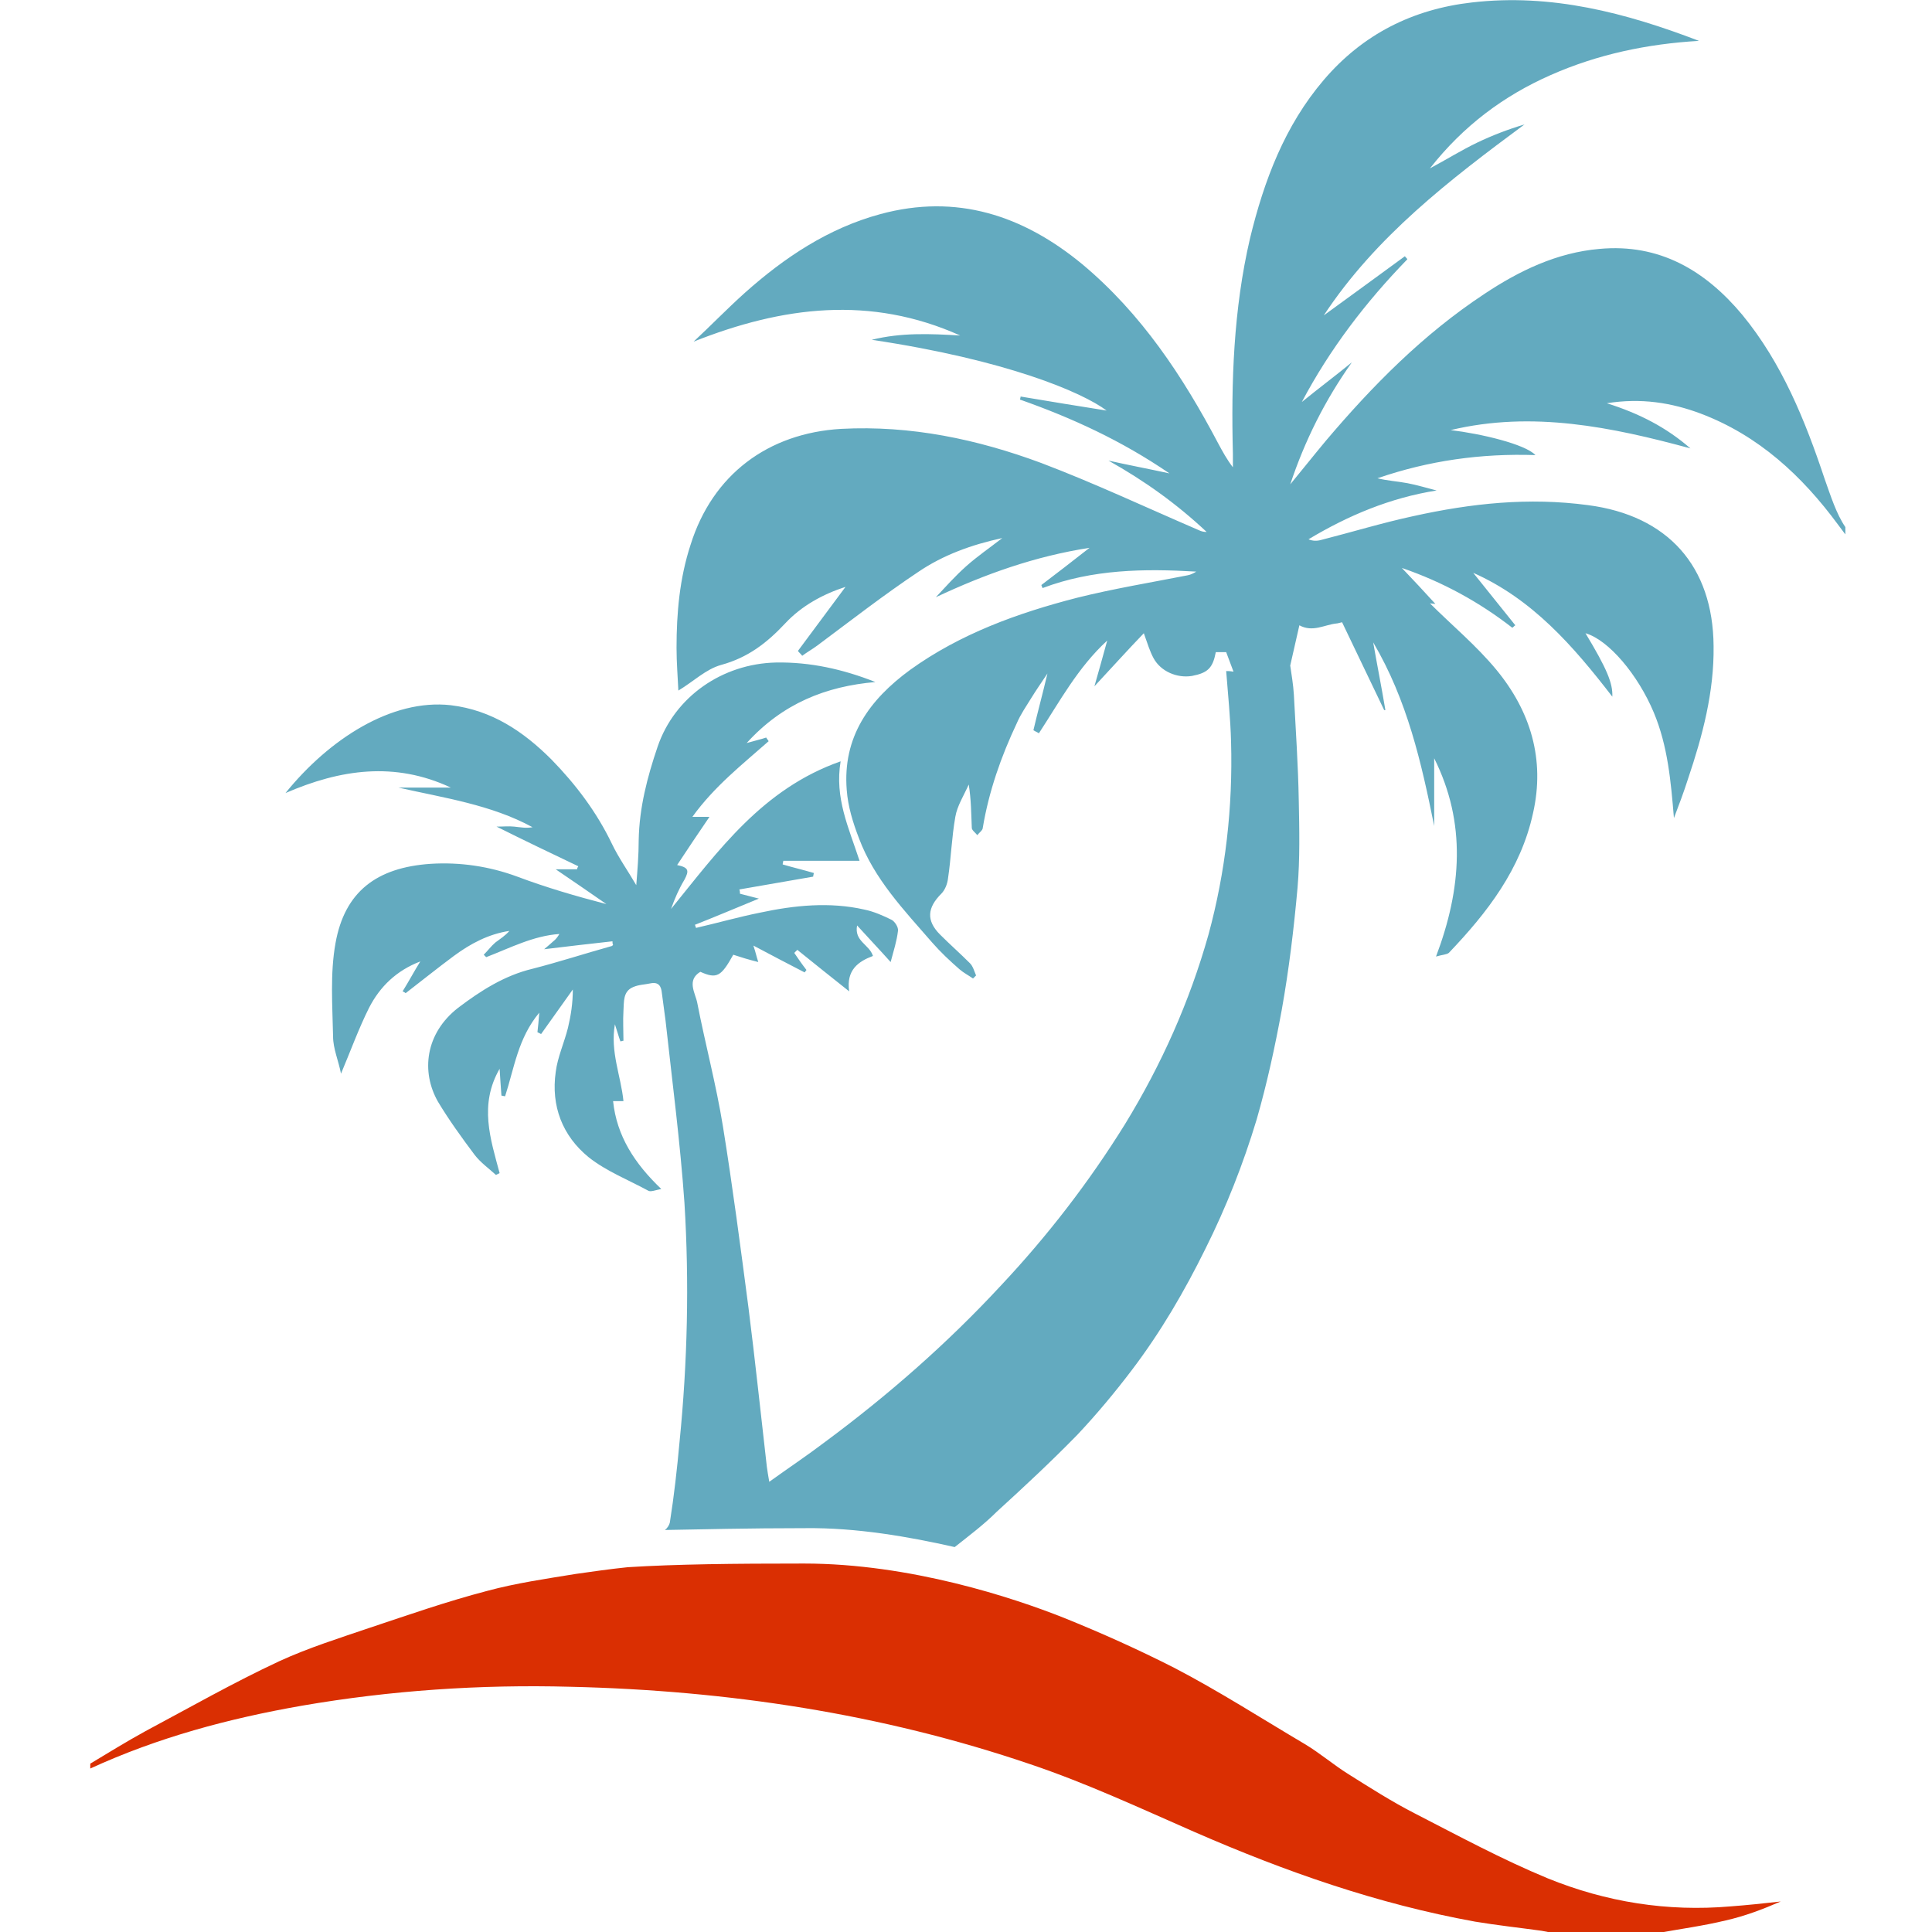
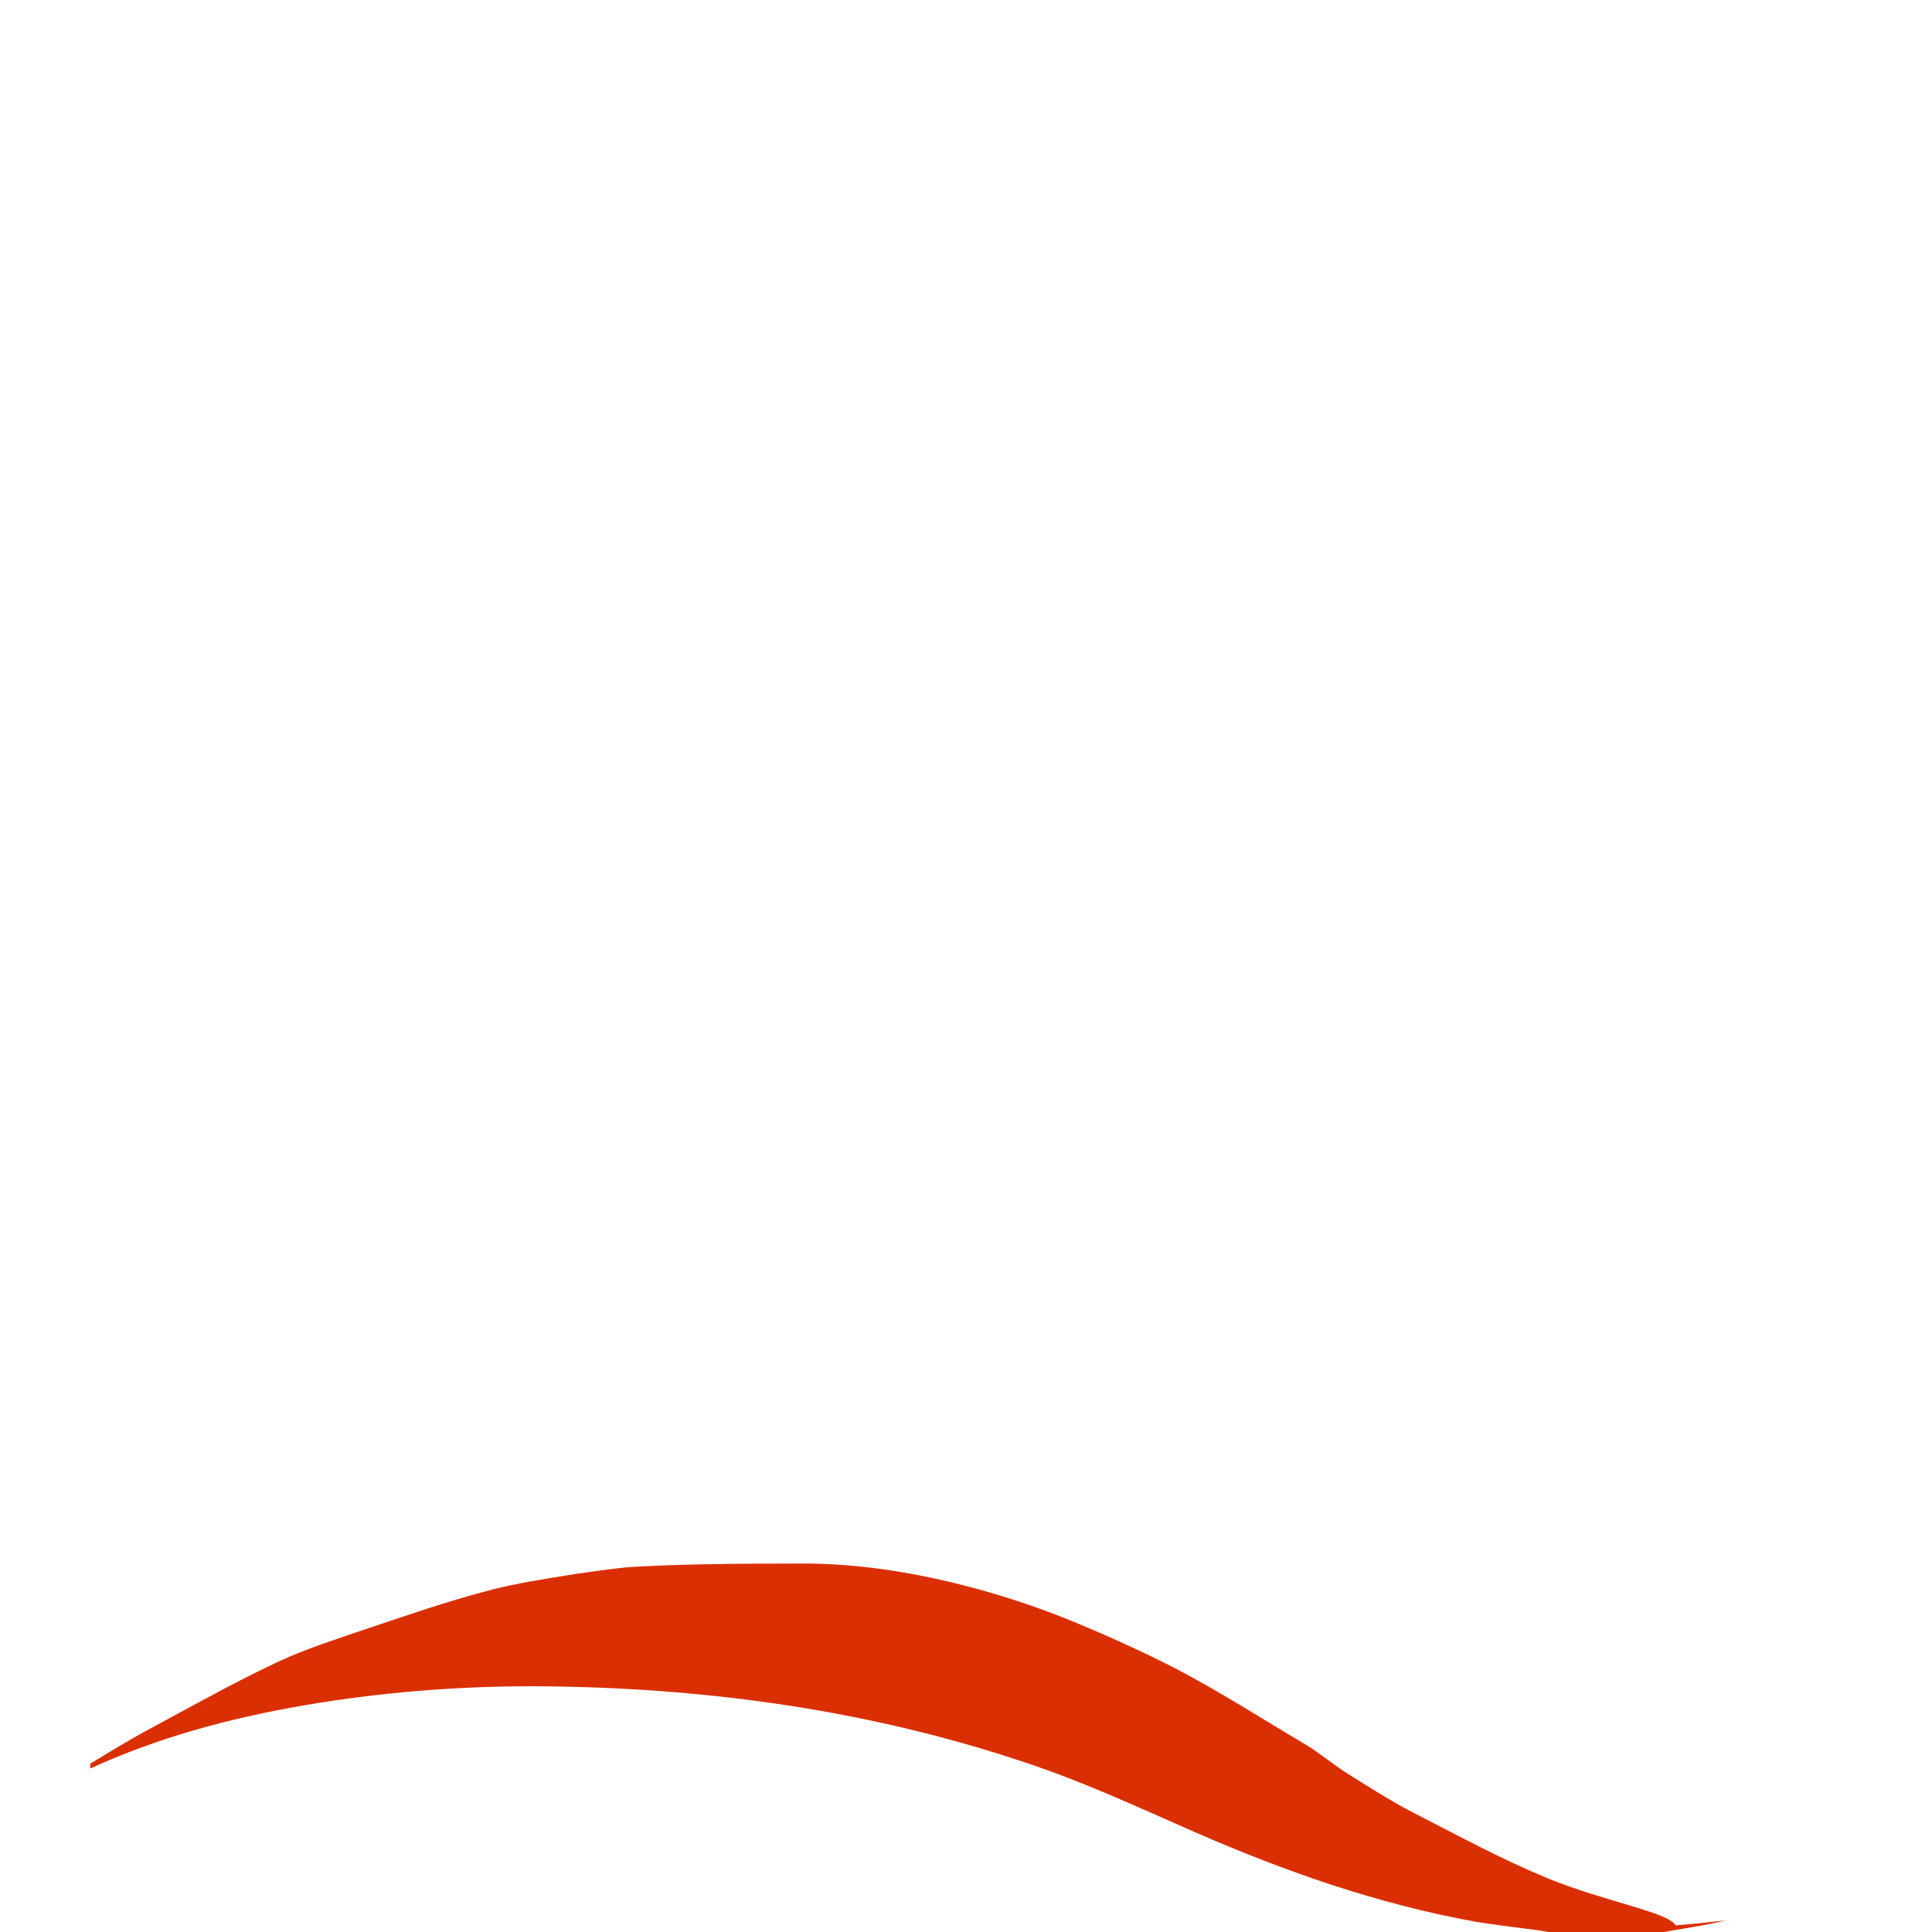
<svg xmlns="http://www.w3.org/2000/svg" version="1.1" id="Layer_1" x="0px" y="0px" viewBox="0 0 316.7 316.7" style="enable-background:new 0 0 316.7 316.7;" xml:space="preserve">
  <style type="text/css">
	.st0{fill:#DA2F02;}
	.st1{fill:#63AABF;}
</style>
-   <path class="st0" d="M253.7,307.9c-7.5-3.1-14.7-7-21.9-10.7c-3.7-1.9-7.3-4.2-10.8-6.4c-2.4-1.5-4.6-3.4-7.1-4.9  c-7.1-4.2-14.1-8.7-21.4-12.5c-5.9-3-11.9-5.7-18.1-8.2c-8.3-3.3-25.2-8.9-42.6-8.9c-11.7,0-20.9,0.1-28.9,0.6  c-2.9,0.3-5.7,0.7-8.5,1.1c-4.9,0.8-9.8,1.5-14.6,2.8c-6.5,1.7-12.8,3.9-19.1,6c-5,1.7-10.1,3.3-14.9,5.5c-7.5,3.5-14.7,7.6-22,11.5  c-3.1,1.7-6,3.5-9,5.3c0,0.3,0,0.5,0,0.8c11.1-5.1,22.7-8.2,34.7-10.3c14.5-2.5,29.2-3.5,44-3.1c25.7,0.6,51,4.4,75.4,12.7  c9.2,3.1,18,7.2,26.9,11.1c14.9,6.5,30,11.8,46,14.7c3.6,0.6,7.3,1,10.9,1.5c0.6,0.1,1.2,0.2,1.7,0.4c5.7,0,11.5,0,17.2,0  c3.8-0.7,7.6-1.2,11.3-2.1c3.1-0.7,6-1.8,9-3.1c-2.7,0.3-5.5,0.6-8.2,0.8C273.3,313.4,263.3,311.8,253.7,307.9z" />
-   <path class="st1" d="M299.1,78.5c-3.2-9.6-7-19-13.5-26.9c-6.1-7.3-13.6-11.7-23.4-10.8c-7,0.6-13.2,3.6-18.9,7.4  c-10,6.6-18.3,15-26,24.1c-2,2.4-3.9,4.8-5.8,7.1c2.4-7.2,5.7-13.8,10.1-20c-2.7,2.2-5.5,4.3-8.2,6.5c4.6-8.7,10.5-16.4,17.3-23.4  c-0.1-0.2-0.3-0.3-0.4-0.5c-4.5,3.3-8.9,6.5-13.3,9.7c8.5-12.9,20.6-22.2,32.9-31.3c-2.7,0.8-5.3,1.8-7.8,3  c-2.5,1.2-4.9,2.7-7.7,4.2c5.5-7,12.1-11.9,19.8-15.3c7.7-3.4,15.8-5.1,24.3-5.6c-12-4.6-24.2-7.8-37.2-6.3  c-9.7,1.1-17.9,5.2-24.3,12.7c-6.4,7.5-9.8,16.5-12.1,26c-2.7,11.6-3.1,23.5-2.8,35.3c0,0.7,0,1.5,0,2.2c-1-1.3-1.7-2.6-2.4-3.9  c-5.8-11-12.6-21.3-22.3-29.4c-9.7-8-20.6-11.6-33.1-8.2c-8.5,2.3-15.7,7.1-22.2,12.9c-2.9,2.6-5.6,5.4-8.4,8  c14.6-5.8,29-7.6,43.7-1c-4.9-0.3-9.7-0.5-14.5,0.7c22.1,3.3,34.5,8.6,38.5,11.6c-4.5-0.7-9.3-1.5-14.1-2.3c0,0.2-0.1,0.4-0.1,0.5  c8.5,3,16.6,6.7,24.5,12.1c-3.7-0.8-6.9-1.4-10-2.1c5.9,3.3,11.2,7.1,16.1,11.7c-0.5,0-0.9-0.1-1.3-0.3c-8.6-3.7-17.1-7.7-25.8-11  c-10.5-3.9-21.4-6.2-32.8-5.6c-12,0.7-21.1,7.5-24.7,19c-1.8,5.5-2.3,11.2-2.3,16.9c0,2.4,0.2,4.8,0.3,7c2.5-1.5,4.5-3.5,7-4.2  c4.4-1.2,7.5-3.6,10.5-6.8c2.7-2.9,6.2-4.8,9.9-6c-2.6,3.5-5.2,7-7.8,10.5c0.2,0.3,0.5,0.5,0.7,0.8c0.8-0.6,1.7-1.1,2.5-1.7  c5.5-4.1,10.9-8.3,16.6-12.1c4-2.7,8.6-4.4,13.7-5.5c-2.2,1.7-4.1,3-5.9,4.6c-1.8,1.6-3.4,3.4-5,5.1c8.1-3.8,16.2-6.7,25.2-8.1  c-2.8,2.2-5.4,4.2-7.9,6.1c0.1,0.2,0.1,0.3,0.2,0.5c8.2-3.1,16.7-3.2,25.2-2.7c-0.5,0.3-0.9,0.5-1.4,0.6c-6.1,1.2-12.2,2.2-18.2,3.7  c-9.7,2.5-19.1,5.9-27.3,11.8c-6.7,4.9-11.1,11-10.4,19.7c0.2,2.7,1,5.3,2,7.9c2.5,6.7,7.4,11.8,12,17.1c1.4,1.6,2.9,3,4.5,4.4  c0.7,0.6,1.5,1,2.2,1.5c0.2-0.2,0.3-0.3,0.5-0.5c-0.3-0.7-0.5-1.5-1-2c-1.6-1.6-3.3-3.1-4.9-4.7c-2.3-2.3-2.1-4.4,0.2-6.7  c0.6-0.6,1-1.6,1.1-2.5c0.5-3.3,0.6-6.7,1.2-10.1c0.3-1.8,1.4-3.5,2.2-5.3c0.4,2.5,0.4,4.8,0.5,7.1c0,0.4,0.6,0.8,0.9,1.2  c0.3-0.4,0.9-0.8,0.9-1.2c1-6,3-11.7,5.6-17.2c0.6-1.4,1.5-2.7,2.3-4c0.8-1.3,1.7-2.6,2.7-4.1c-0.8,3.4-1.6,6.3-2.3,9.3  c0.3,0.2,0.6,0.3,0.9,0.5c3.4-5.2,6.4-10.8,11.2-15.2c-0.7,2.6-1.4,5-2.1,7.5c2.8-3,5.4-5.9,8.1-8.7c0.6,1.7,1,3,1.6,4.1  c1.2,2.2,3.9,3.3,6.3,2.9c2.6-0.5,3.4-1.3,3.9-3.9c0.6,0,1.2,0,1.7,0c0.4,1.1,0.8,2.1,1.2,3.2c-0.6-0.1-0.9-0.1-1.2-0.1  c0.3,3.9,0.7,7.7,0.8,11.6c0.3,10.7-0.9,21.3-3.7,31.6c-3.1,11-7.7,21.3-13.7,31.1c-5.9,9.5-12.7,18.3-20.3,26.4  c-8.8,9.5-18.5,18-28.9,25.7c-2.9,2.2-5.9,4.2-9.1,6.5c-0.2-1.1-0.3-1.8-0.4-2.5c-1-8.7-1.9-17.3-3-26c-1.3-9.9-2.6-19.9-4.2-29.8  c-1.1-6.8-2.9-13.5-4.2-20.2c-0.3-1.6-1.8-3.7,0.5-5.1c2.7,1.2,3.4,0.8,5.4-2.8c1.2,0.4,2.5,0.8,4.1,1.2c-0.3-0.9-0.4-1.5-0.8-2.7  c3,1.6,5.7,3,8.4,4.4c0.1-0.1,0.2-0.3,0.3-0.4c-0.7-0.9-1.4-1.9-2-2.8c0.2-0.2,0.3-0.3,0.5-0.5c2.7,2.2,5.5,4.4,8.5,6.8  c-0.5-3.5,1.5-4.9,3.9-5.8c-0.6-1.9-3.1-2.4-2.6-5c2,2.2,3.8,4.1,5.5,6c0.5-1.9,1-3.4,1.2-5.1c0.1-0.6-0.5-1.5-1-1.8  c-1.4-0.7-3-1.4-4.5-1.7c-5.7-1.3-11.5-0.7-17.1,0.5c-3.5,0.7-7,1.7-10.5,2.5c-0.1-0.2-0.1-0.4-0.2-0.5c3.3-1.3,6.6-2.7,10.5-4.3  c-1.5-0.4-2.3-0.6-3.1-0.8c0-0.2,0-0.4-0.1-0.7c4-0.7,8.1-1.4,12.1-2.1c0-0.2,0.1-0.4,0.1-0.6c-1.7-0.5-3.4-0.9-5.1-1.4  c0-0.2,0.1-0.4,0.1-0.6c4,0,8,0,12.5,0c-1.8-5.5-4.1-10.3-3.1-16.3c-12.8,4.5-20,14.6-27.8,24.2c0.6-1.7,1.3-3.3,2.2-4.8  c0.8-1.5,0.7-2-1.2-2.4c1.7-2.6,3.4-5.1,5.3-7.9c-1.2,0-1.8,0-2.8,0c3.6-5,8.2-8.6,12.5-12.4c-0.1-0.2-0.3-0.4-0.4-0.6  c-0.9,0.3-1.8,0.5-3.2,0.9c5.9-6.5,13-9.3,21.1-10c-5.3-2.1-10.7-3.3-16.3-3.2c-8.8,0.2-16.6,5.6-19.4,13.8c-1.7,5-3,10-3.1,15.3  c0,2.5-0.2,4.9-0.4,7.4c-1.4-2.4-2.9-4.5-4-6.8c-2.5-5.2-5.9-9.7-9.9-13.8c-4.6-4.6-9.8-8.1-16.5-8.9c-9.7-1.1-20,5.6-27.1,14.4  c9-3.9,17.9-5.2,27.1-0.9c-2.9,0-5.8,0-8.6,0c7.5,1.7,15.2,2.8,22,6.5c-1.1,0.2-2,0-3-0.1c-0.9-0.1-1.8,0-2.9,0  c4.6,2.3,9,4.4,13.4,6.5c-0.1,0.2-0.2,0.3-0.2,0.5c-1,0-1.9,0-3.5,0c3.1,2.1,5.7,3.9,8.3,5.7c-5-1.3-9.8-2.7-14.6-4.5  c-4.6-1.7-9.4-2.4-14.2-2.1c-8.9,0.6-14.1,4.6-15.6,13c-0.9,5-0.5,10.2-0.4,15.3c0,2,0.9,4,1.3,6.1c1.6-3.8,2.9-7.4,4.6-10.8  c1.8-3.5,4.5-6.1,8.4-7.6c-1,1.6-1.9,3.3-2.9,4.9c0.2,0.1,0.4,0.2,0.5,0.3c2.6-2,5.2-4.1,7.9-6.1c2.7-2,5.7-3.6,9.1-4.1  c-0.7,0.8-1.5,1.3-2.3,1.9c-0.7,0.6-1.2,1.3-1.9,2c0.1,0.1,0.3,0.3,0.4,0.4c3.9-1.5,7.7-3.5,12-3.8c-0.3,0.5-0.6,0.9-1,1.2  c-0.3,0.3-0.7,0.6-1.5,1.3c4.1-0.5,7.6-0.9,11.2-1.3c0,0.2,0,0.4,0.1,0.6c-0.1,0.1-0.2,0.2-0.3,0.2c-4.3,1.2-8.6,2.6-12.9,3.7  c-4.6,1.1-8.5,3.6-12.2,6.4c-5.4,4.2-6.1,10.5-3.3,15.4c1.8,3,3.9,5.9,6,8.7c1,1.3,2.3,2.2,3.5,3.3c0.2-0.1,0.4-0.2,0.6-0.3  c-1.5-5.6-3.4-11.2,0-17.1c0.1,1.7,0.2,3,0.3,4.4c0.2,0,0.4,0.1,0.6,0.1c1.5-4.6,2.1-9.5,5.6-13.7c-0.1,1.4-0.2,2.3-0.3,3.2  c0.2,0.1,0.4,0.2,0.6,0.3c1.7-2.4,3.5-4.9,5.2-7.3c0,2.2-0.3,4.2-0.8,6.3c-0.6,2.4-1.7,4.8-2,7.2c-0.8,5.6,1.1,10.5,5.4,14  c2.9,2.3,6.5,3.7,9.8,5.5c0.4,0.2,1.1-0.1,2.1-0.3c-4.4-4.2-7.3-8.7-7.9-14.4c0.7,0,1.1,0,1.7,0c-0.4-4.1-2.2-8.1-1.4-12.6  c0.4,1.2,0.6,2,0.9,2.8c0.2,0,0.3-0.1,0.5-0.1c0-1.6-0.1-3.3,0-4.9c0.1-1.5-0.1-3.2,1.6-3.9c0.9-0.4,1.9-0.4,2.8-0.6  c1.4-0.3,1.8,0.5,1.9,1.6c0.2,1.5,0.4,3,0.6,4.5c1.1,10,2.4,19.9,3.1,29.9c0.8,13,0.5,26.1-0.8,39.1c-0.4,4.4-0.9,8.9-1.6,13.3  c-0.1,0.4-0.4,0.9-0.8,1.2c5.8-0.1,13.6-0.3,23-0.3c8.4-0.1,17,1.4,24.5,3.1c2.4-1.9,4.8-3.7,6.9-5.8c4.5-4.1,8.9-8.2,13.2-12.6  c3.2-3.4,6.2-7,9-10.7c4.7-6.2,8.6-12.9,12-19.8c3.4-6.8,6.2-13.9,8.4-21.2c1.7-5.9,3-11.9,4.1-17.9c1.2-6.7,2-13.4,2.6-20.1  c0.4-4.7,0.3-9.5,0.2-14.3c-0.1-5.8-0.5-11.5-0.8-17.3c-0.1-1.7-0.4-3.4-0.6-4.8l1.5-6.6c2.2,1.2,4.1-0.1,6.1-0.3  c0.2,0,0.4-0.1,0.9-0.2c2.3,4.8,4.6,9.6,6.9,14.4c0.1,0,0.2,0,0.2,0c-0.6-3.6-1.3-7.1-2-11.1c5.6,9.5,7.9,19.7,10,30.1  c0-3.7,0-7.4,0-11.1c5.3,10.6,4.5,21.4,0.3,32.5c1-0.3,1.7-0.3,2.1-0.6c6.3-6.6,11.8-13.7,13.8-22.9c2-8.8-0.4-16.7-6-23.5  c-3.3-4-7.4-7.4-10.9-10.9c-0.2,0,0.1,0,0.9,0.1c-1.9-2.1-3.6-3.9-5.5-5.9c6.7,2.3,12.7,5.6,18.1,9.8c0.2-0.1,0.3-0.3,0.5-0.4  c-2.3-2.9-4.6-5.7-6.9-8.6c9.7,4.3,16.4,12,22.8,20.3c0.1-2.2-0.9-4.6-4.4-10.4c3.8,1.1,8.6,6.8,11.2,13c2.3,5.5,2.8,11.3,3.3,17.3  c0.8-2.1,1.6-4.2,2.3-6.4c2.4-7.1,4.3-14.3,4.2-21.8c-0.1-13.1-7.5-21.4-20.6-23.1c-9.7-1.3-19.1-0.3-28.6,1.8  c-5.1,1.1-10,2.6-15.1,3.9c-0.7,0.2-1.4,0.2-2.1-0.1c6.5-3.9,13.4-6.8,21-8c-1.6-0.4-3.2-0.9-4.8-1.2c-1.6-0.3-3.3-0.4-4.9-0.8  c8.4-2.9,17-4.1,25.9-3.8c-1.7-1.8-8.9-3.5-13.9-4.1c13.4-3.2,26.4-0.5,39.3,3c-3.9-3.4-8.3-5.7-13.7-7.4c5.6-0.9,10.6-0.1,15.4,1.7  c9.5,3.6,16.6,10.2,22.5,18.2c0.4,0.5,0.8,1.1,1.2,1.6c0-0.4,0-0.8,0-1.2C301,84.2,300.1,81.3,299.1,78.5z" />
+   <path class="st0" d="M253.7,307.9c-7.5-3.1-14.7-7-21.9-10.7c-3.7-1.9-7.3-4.2-10.8-6.4c-2.4-1.5-4.6-3.4-7.1-4.9  c-7.1-4.2-14.1-8.7-21.4-12.5c-5.9-3-11.9-5.7-18.1-8.2c-8.3-3.3-25.2-8.9-42.6-8.9c-11.7,0-20.9,0.1-28.9,0.6  c-2.9,0.3-5.7,0.7-8.5,1.1c-4.9,0.8-9.8,1.5-14.6,2.8c-6.5,1.7-12.8,3.9-19.1,6c-5,1.7-10.1,3.3-14.9,5.5c-7.5,3.5-14.7,7.6-22,11.5  c-3.1,1.7-6,3.5-9,5.3c0,0.3,0,0.5,0,0.8c11.1-5.1,22.7-8.2,34.7-10.3c14.5-2.5,29.2-3.5,44-3.1c25.7,0.6,51,4.4,75.4,12.7  c9.2,3.1,18,7.2,26.9,11.1c14.9,6.5,30,11.8,46,14.7c3.6,0.6,7.3,1,10.9,1.5c0.6,0.1,1.2,0.2,1.7,0.4c5.7,0,11.5,0,17.2,0  c3.8-0.7,7.6-1.2,11.3-2.1c-2.7,0.3-5.5,0.6-8.2,0.8C273.3,313.4,263.3,311.8,253.7,307.9z" />
</svg>